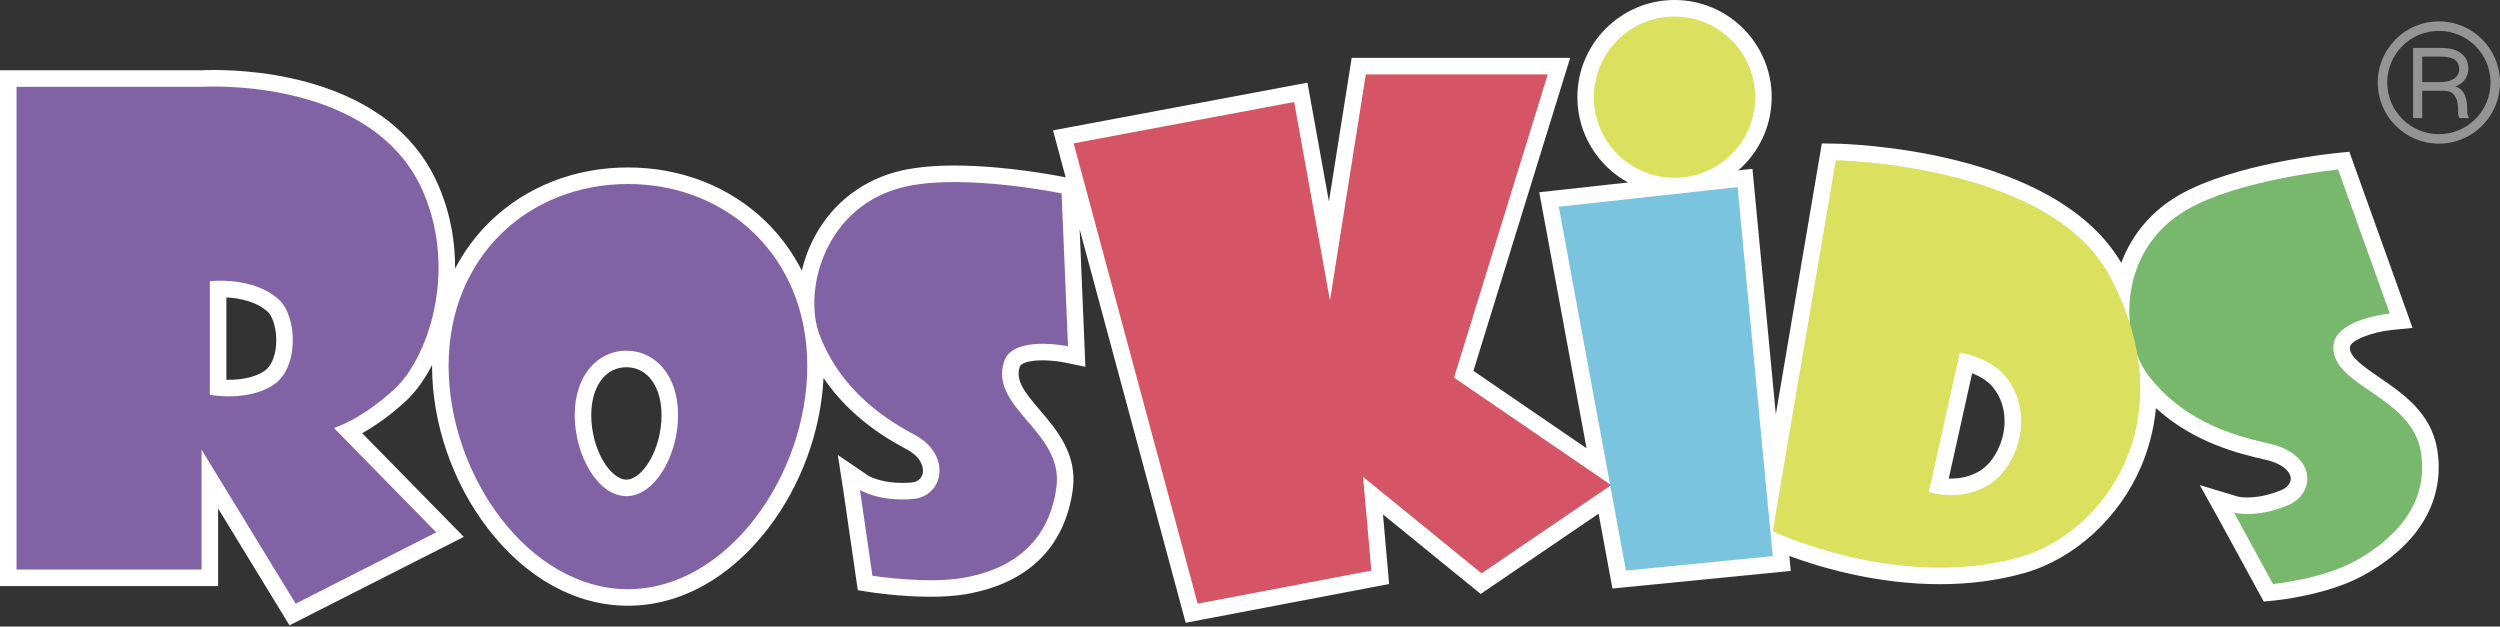
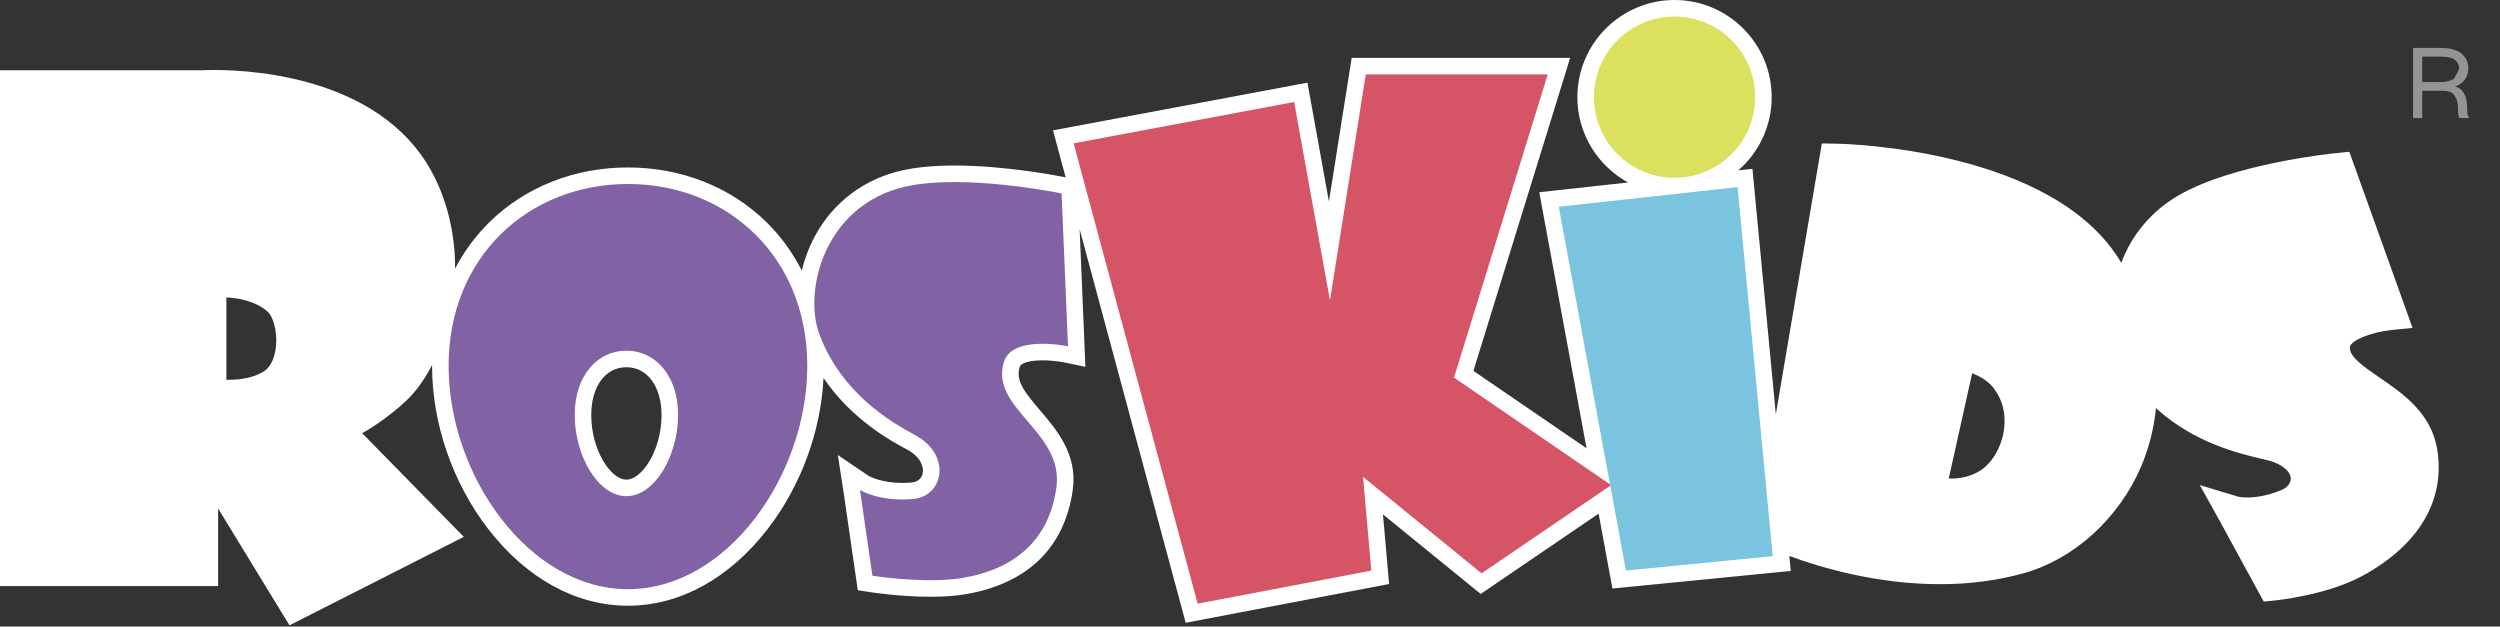
<svg xmlns="http://www.w3.org/2000/svg" width="818" height="205" viewBox="0 0 818 205" fill="none">
  <rect x="0" y="0" width="818" height="205" fill="#333333" stroke="none" />
  <path d="M797.431 146.91C795.457 135.066 786.081 128.658 778.547 123.509C772.508 119.382 768.844 116.662 768.87 113.689C768.891 111.335 776.367 108.582 782.473 107.977L789.376 107.292L787.042 100.762L770.13 53.64L768.705 49.666L764.504 50.083C763.14 50.218 730.892 53.511 712.955 63.857C704.06 68.989 697.533 76.706 694.085 86.004C672.162 48.656 603.703 47.062 600.756 47.012L596.108 46.933L595.33 51.516L581.051 135.557L573.921 60.704L573.4 55.239L568.77 55.748C575.458 49.915 579.697 41.342 579.697 31.793C579.697 14.262 565.434 0 547.903 0C530.376 0 516.114 14.262 516.114 31.793C516.114 43.821 522.83 54.309 532.707 59.708L509.436 62.264L503.648 62.9L504.706 68.626L519.116 146.669L482.103 121.346L511.587 25.95L513.754 18.941H506.417H446.893H442.272L441.548 23.505L434.821 65.936L428.768 32.412L427.8 27.05L422.445 28.054L350.295 41.58L344.545 42.658L346.067 48.307L348.688 58.034L348.451 57.985C347.696 57.829 329.759 54.16 312.297 54.16C305.669 54.16 299.896 54.701 295.139 55.767C282.759 58.542 272.645 66.162 266.661 77.222C264.728 80.794 263.288 84.637 262.342 88.534C259.345 82.63 255.463 77.27 250.744 72.649C238.983 61.133 222.903 54.791 205.465 54.791C188.027 54.791 171.947 61.133 160.187 72.649C155.639 77.103 151.857 82.237 148.905 87.888C148.957 79.908 147.682 70.708 143.656 61.146C137.204 45.823 124.505 34.852 105.912 28.538C91.474 23.635 77.202 22.903 69.98 22.903C67.789 22.903 66.309 22.972 65.795 23H5.412H0V28.412V186.355V191.767H5.412H65.952H71.363V186.355V166.366L92.111 200.336L94.718 204.605L99.177 202.341L145.175 179.004L151.76 175.663L146.591 170.391L118.503 141.737C122.265 139.637 127.126 136.396 132.5 131.51C135.824 128.489 138.854 124.318 141.38 119.426C141.38 119.528 141.373 119.626 141.373 119.728C141.373 138.486 148.048 157.905 159.685 173.006C172.201 189.247 188.458 198.192 205.464 198.192C222.47 198.192 238.728 189.248 251.243 173.006C262.068 158.959 268.591 141.178 269.45 123.668C278.777 137.437 291.773 144.399 296.741 147.059C301.242 149.466 302.341 152.765 301.914 154.858C301.746 155.683 301.056 157.628 298.286 157.875C297.246 157.968 296.207 158.016 295.2 158.016C288.52 158.016 284.65 155.949 284.254 155.727L274.138 148.876L276.026 161.09L280.097 189.162L280.669 193.111L284.612 193.731C285.009 193.794 294.448 195.259 304.478 195.259C308.912 195.259 312.837 194.967 316.142 194.393C336.348 190.878 348.407 179.065 351.015 160.227C352.614 148.682 345.776 140.668 340.282 134.231C335.096 128.154 332.231 124.496 333.664 119.976C333.991 118.944 336.419 117.901 341.105 117.901C344.898 117.901 348.306 118.598 348.34 118.605L355.134 120.01L354.853 113.08L353.26 75.006L386.651 198.923L387.957 203.771L392.889 202.832L449.71 192.01L454.518 191.094L454.088 186.218L452.506 168.312L481.355 191.794L484.483 194.34L487.817 192.07L523.066 168.069L526.686 187.676L527.589 192.567L532.539 192.079L580.564 187.344L585.932 186.816L585.465 181.911C595.419 185.594 613.884 191.144 634.792 191.144C644.511 191.144 653.777 189.919 662.334 187.506C678.711 182.888 693.355 169.544 700.556 152.682C702.776 147.483 704.703 141.056 705.433 133.538C717.945 144.978 732.835 148.455 740.617 150.272L741.475 150.473C747.176 151.815 749.376 154.481 749.527 156.357C749.658 157.99 748.46 159.534 746.397 160.385C741.626 162.357 737.751 162.771 735.339 162.771C733.634 162.771 732.575 162.565 732.364 162.52L719.769 158.727L726.239 170.346L738.978 193.684L740.693 196.827L744.257 196.477C744.953 196.409 761.435 194.729 773.037 188.401C791.546 178.309 800.208 163.573 797.431 146.91ZM647.868 154.025C645.126 155.727 641.932 156.589 638.378 156.589C638.123 156.589 637.874 156.584 637.63 156.575L645.289 122.111C647.666 123.068 650.272 124.518 651.965 126.561C656.357 131.862 656.149 137.951 655.634 141.109C654.74 146.581 651.692 151.651 647.868 154.025ZM216.456 135.835C216.456 147.196 210.133 156.931 204.957 156.931C199.781 156.931 193.457 147.197 193.457 135.835C193.457 126.456 198.079 120.154 204.957 120.154C211.835 120.154 216.456 126.456 216.456 135.835ZM90.346 112.828C90.058 116.753 88.652 119.935 86.584 121.341C83.026 123.762 78.206 124.27 74.789 124.27C74.543 124.27 74.302 124.267 74.068 124.262V97.308C78.098 97.535 83.816 98.534 87.654 102.064C89.257 103.539 90.703 107.968 90.346 112.828Z" fill="white" />
  <path d="M351.293 46.899L423.443 33.374L435.167 98.311L446.89 24.352H506.415L475.753 123.56L527.163 158.732L484.77 187.597L445.992 156.027L448.698 186.693L391.877 197.516L351.293 46.899Z" fill="#D55466" />
  <path d="M510.026 67.644L568.534 61.218L580.035 181.958L532.007 186.693L510.026 67.644Z" fill="#7BC4E0" />
-   <path d="M781.949 102.59L765.038 55.468C765.038 55.468 732.793 58.662 715.659 68.545C692.209 82.075 693.716 110.986 703.143 123.111C715.77 139.343 734.069 143.171 742.715 145.204C758.045 148.812 757.784 161.537 748.464 165.387C738.091 169.672 730.988 167.754 730.988 167.754L743.728 191.091C743.728 191.091 759.676 189.524 770.448 183.651C781.61 177.563 795.136 166.063 792.093 147.8C789.072 129.654 763.346 126.491 763.457 113.641C763.54 104.354 781.949 102.59 781.949 102.59Z" fill="#78B86C" />
  <path d="M574.286 31.793C574.286 46.362 562.473 58.173 547.904 58.173C533.336 58.173 521.526 46.362 521.526 31.793C521.526 17.223 533.336 5.412 547.904 5.412C562.473 5.412 574.286 17.223 574.286 31.793Z" fill="#DBE15E" />
-   <path d="M690.292 90.304C715.658 137.99 687.951 174.659 660.866 182.297C621.297 193.457 580.034 173.842 580.034 173.842L600.664 52.424C600.665 52.423 670.777 53.612 690.292 90.304ZM641.251 115.331L631.105 160.989C631.105 160.989 641.364 164.429 650.721 158.623C660.53 152.534 665.939 134.947 656.132 123.11C650.943 116.848 641.251 115.331 641.251 115.331Z" fill="#DBE15E" />
  <path d="M349.449 113.307L347.356 63.285C347.356 63.285 315.622 56.721 296.323 61.048C269.906 66.969 262.723 95.017 268.111 109.4C275.325 128.659 291.464 138.097 299.295 142.288C311.494 148.813 308.811 162.37 298.767 163.266C287.59 164.262 281.382 160.314 281.382 160.314L285.453 188.386C285.453 188.386 303.129 191.165 315.215 189.062C330.773 186.357 343.118 177.826 345.655 159.486C348.18 141.264 323.671 133.596 328.506 118.341C331.313 109.492 349.449 113.307 349.449 113.307Z" fill="#8162A5" />
-   <path d="M109.244 140.021L142.727 174.179L96.73 197.515L65.952 147.124V186.355H5.412V28.412H65.952C65.952 28.412 122.434 24.69 138.668 63.246C149.663 89.356 139.922 117.449 128.86 127.506C117.699 137.652 109.244 140.021 109.244 140.021ZM68.657 91.994V129.197C68.657 129.197 81.172 131.565 89.628 125.816C98.022 120.108 97.15 103.446 91.318 98.082C82.862 90.304 68.657 91.994 68.657 91.994Z" fill="#8162A5" />
  <path d="M264.144 119.728C264.144 155.592 237.872 192.781 205.464 192.781C173.057 192.781 146.785 155.593 146.785 119.728C146.785 83.863 173.057 60.203 205.464 60.203C237.872 60.202 264.144 83.863 264.144 119.728ZM204.958 114.743C195.619 114.743 188.047 122.692 188.047 135.835C188.047 148.981 195.619 162.342 204.958 162.342C214.297 162.342 221.868 148.981 221.868 135.835C221.867 122.692 214.296 114.743 204.958 114.743Z" fill="#8162A5" />
-   <path fill-rule="evenodd" clip-rule="evenodd" d="M807.276 36.59V35.801C807.276 31.506 805.983 29.019 803.398 28.34V28.274C804.778 27.792 805.83 27.025 806.553 25.974C807.276 24.9 807.638 23.695 807.638 22.358C807.638 20.364 806.893 18.754 805.403 17.526C803.913 16.299 801.678 15.686 798.698 15.686H789.56V38.628H792.551V29.688H799.355C801.02 29.688 802.193 30.104 802.872 30.937C803.201 31.375 803.464 31.791 803.661 32.186C804.077 32.931 804.285 34.311 804.285 36.327V36.853C804.285 37.532 804.439 38.124 804.745 38.628H807.835V38.496C807.463 37.927 807.276 37.291 807.276 36.59ZM802.971 25.744C801.875 26.489 800.385 26.861 798.5 26.861H792.551V18.513H798.336C800.637 18.513 802.258 18.863 803.201 19.564C804.165 20.265 804.647 21.284 804.647 22.621C804.647 23.958 804.088 24.999 802.971 25.744Z" fill="#949494" />
-   <path fill-rule="evenodd" clip-rule="evenodd" d="M818 27C818 38.046 809.046 47 798 47C786.954 47 778 38.046 778 27C778 15.954 786.954 7 798 7C809.046 7 818 15.954 818 27ZM814.899 27C814.899 36.333 807.333 43.899 798 43.899C788.667 43.899 781.101 36.333 781.101 27C781.101 17.667 788.667 10.101 798 10.101C807.333 10.101 814.899 17.667 814.899 27Z" fill="#949494" />
+   <path fill-rule="evenodd" clip-rule="evenodd" d="M807.276 36.59V35.801C807.276 31.506 805.983 29.019 803.398 28.34V28.274C804.778 27.792 805.83 27.025 806.553 25.974C807.276 24.9 807.638 23.695 807.638 22.358C807.638 20.364 806.893 18.754 805.403 17.526C803.913 16.299 801.678 15.686 798.698 15.686H789.56V38.628H792.551V29.688H799.355C801.02 29.688 802.193 30.104 802.872 30.937C803.201 31.375 803.464 31.791 803.661 32.186C804.077 32.931 804.285 34.311 804.285 36.327V36.853C804.285 37.532 804.439 38.124 804.745 38.628H807.835V38.496C807.463 37.927 807.276 37.291 807.276 36.59ZM802.971 25.744C801.875 26.489 800.385 26.861 798.5 26.861H792.551V18.513H798.336C800.637 18.513 802.258 18.863 803.201 19.564C804.165 20.265 804.647 21.284 804.647 22.621Z" fill="#949494" />
</svg>